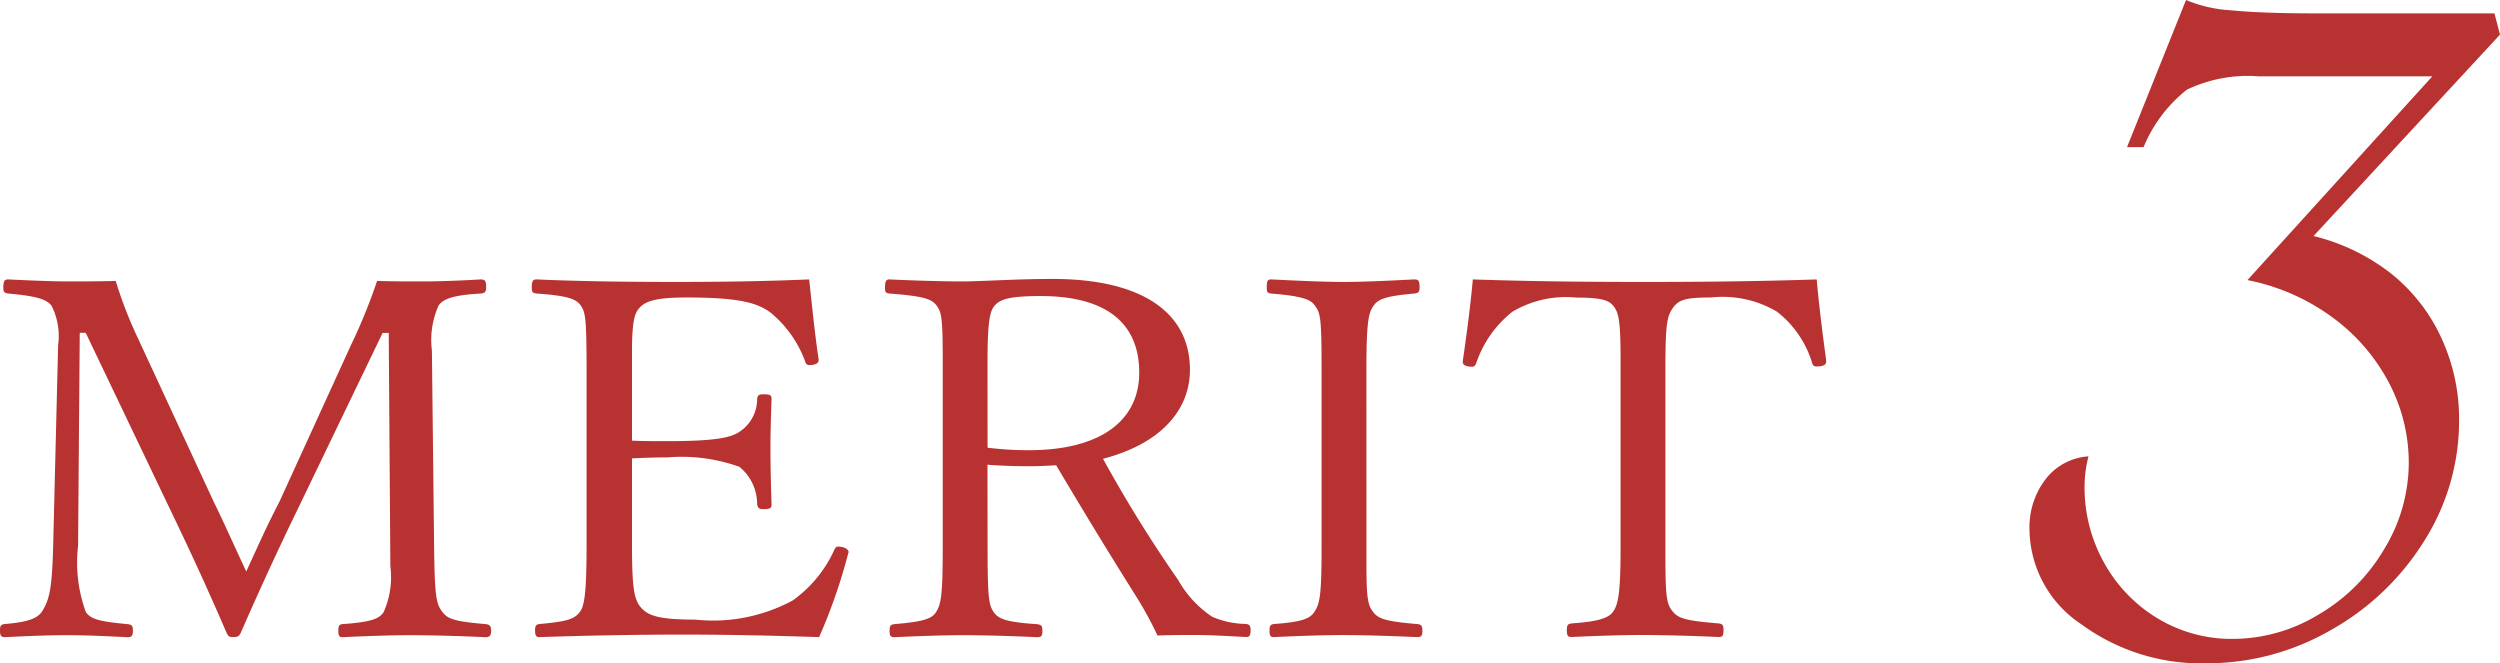
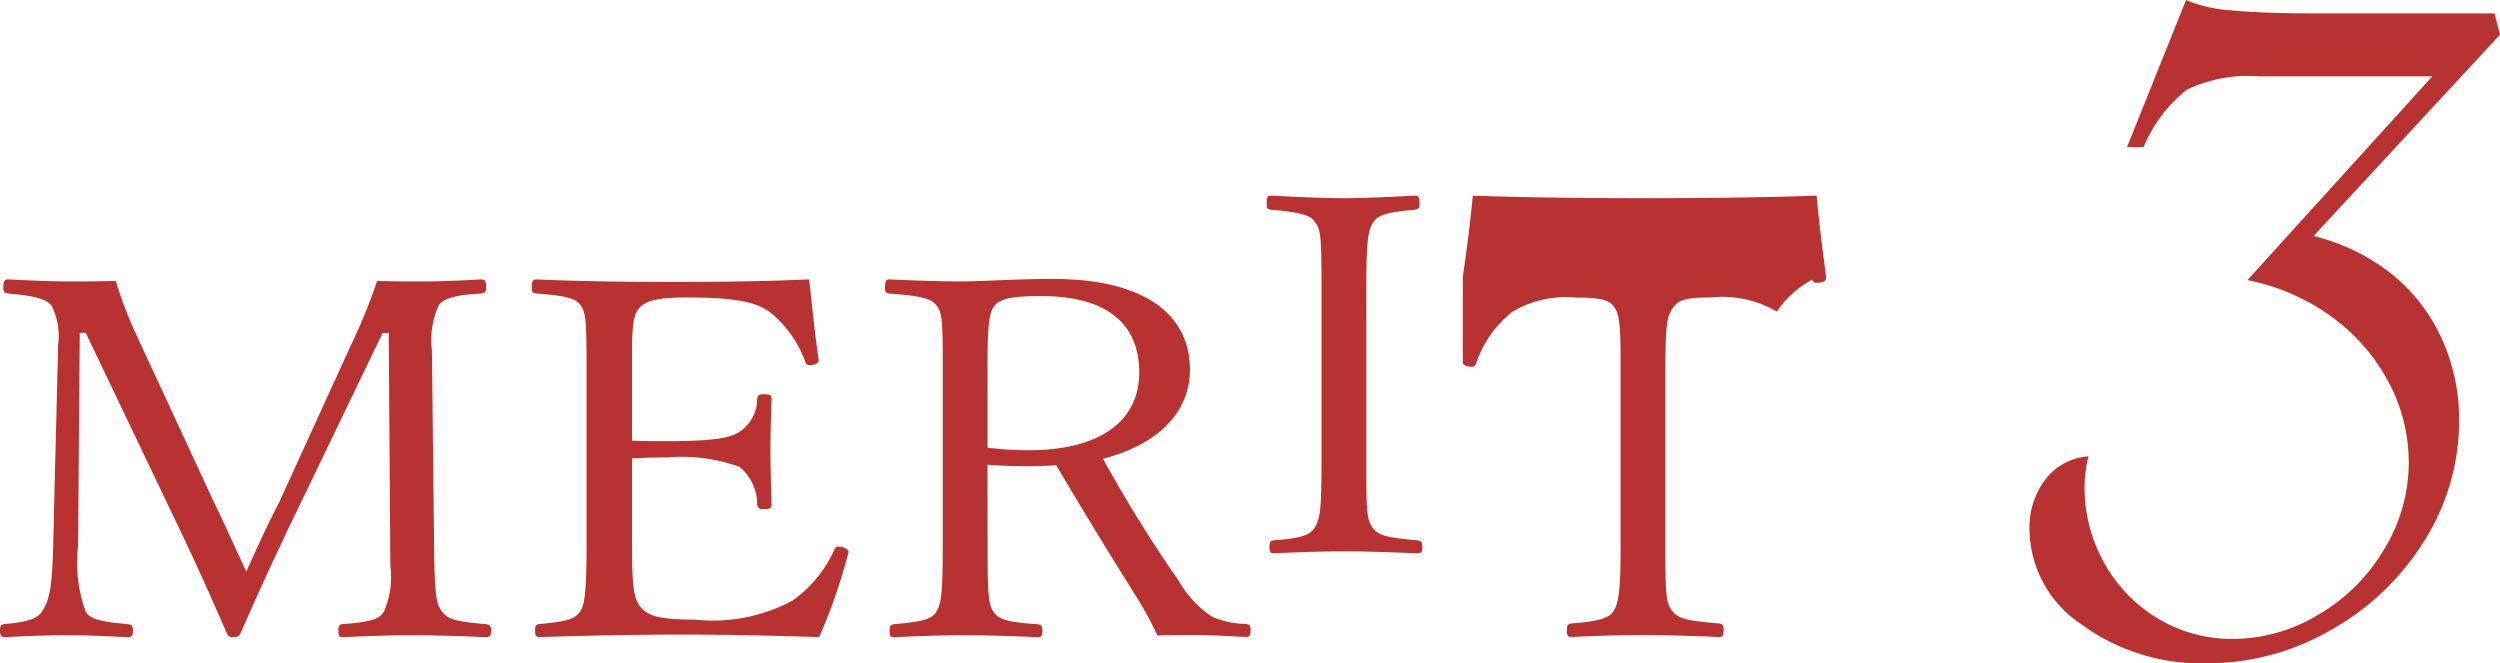
<svg xmlns="http://www.w3.org/2000/svg" width="79.434" height="21.075">
-   <path d="M11.154 10.959a17.573 17.573 0 00.827-2.032c.6.015.95.015 1.478.015.51 0 1.284-.031 1.812-.064.141 0 .176.049.176.241 0 .16-.035.192-.176.208-.879.048-1.2.176-1.337.384a2.679 2.679 0 00-.211 1.424l.07 6.211c.018 1.649.071 1.841.264 2.1.176.224.387.3 1.373.384.123.016.175.048.175.208s-.052.208-.175.208a59.849 59.849 0 00-2.341-.064c-.686 0-1.547.032-2.216.064-.088 0-.123-.048-.123-.208s.035-.192.123-.208c.95-.064 1.179-.176 1.319-.384a2.743 2.743 0 00.211-1.457l-.052-7.411h-.194l-2.674 5.551a106.81 106.81 0 00-1.83 3.97c-.052.112-.088.144-.264.144-.105 0-.14-.032-.193-.144a97.096 97.096 0 00-1.672-3.665l-2.8-5.859h-.19l-.053 6.771a4.582 4.582 0 00.246 2.1c.158.224.405.3 1.319.384.142.016.177.048.177.208s-.035.208-.177.208c-.65-.032-1.3-.064-1.917-.064s-1.39.032-1.971.064C.035 20.243 0 20.2 0 20.035s.035-.192.158-.208c.775-.064 1.038-.192 1.179-.4.229-.368.317-.7.352-2.081l.158-6.387a2.125 2.125 0 00-.211-1.248c-.158-.192-.422-.3-1.372-.384-.123-.016-.159-.048-.159-.192 0-.224.053-.257.159-.257.669.033 1.425.064 1.882.064.528 0 .862 0 1.531-.015a13.422 13.422 0 00.7 1.808l2.41 5.2c.37.752.668 1.44 1.038 2.224.352-.768.633-1.408 1.056-2.224zm15.787 6.659a17.323 17.323 0 01-.915 2.625c-1.5-.048-2.92-.08-4.362-.08s-3.062.032-4.522.08c-.106 0-.141-.048-.141-.208s.035-.192.141-.208c.9-.08 1.108-.16 1.284-.384.141-.192.211-.592.211-2.1v-5.615c0-1.633-.035-1.809-.193-2.033-.141-.192-.4-.3-1.39-.368-.123-.016-.158-.032-.158-.192 0-.208.035-.257.158-.257 1.425.064 2.973.08 4.381.08s2.779-.016 4.275-.08c.088.8.176 1.713.3 2.53v.048c0 .08-.106.144-.281.144a.129.129 0 01-.141-.1 3.59 3.59 0 00-1.126-1.584c-.422-.3-1-.464-2.657-.464-1.055 0-1.354.144-1.531.384-.123.16-.193.464-.193 1.328V14c.3.017.721.017 1.126.017 1.531 0 2.041-.112 2.322-.321a1.242 1.242 0 00.528-1.024c.018-.112.053-.144.194-.144.229 0 .264.032.264.144-.018.544-.035 1.04-.035 1.569 0 .592.017 1.232.035 1.793 0 .112-.053.144-.264.144-.124 0-.176-.032-.194-.16a1.529 1.529 0 00-.563-1.185 5.43 5.43 0 00-2.287-.3c-.405 0-.827.016-1.126.032v2.785c0 1.313.07 1.665.246 1.905.229.3.563.432 1.759.432a5.331 5.331 0 003.1-.608 3.991 3.991 0 001.319-1.6c.036-.08.071-.112.124-.112.176 0 .334.08.334.176zm4.438-.272c0 1.617.035 1.873.193 2.1.141.208.37.32 1.355.384.158.016.194.048.194.208 0 .176-.036.208-.176.208a55.472 55.472 0 00-2.287-.064c-.687 0-1.584.032-2.235.064-.123 0-.158-.032-.158-.208 0-.16.035-.192.158-.208.985-.08 1.2-.192 1.32-.384.158-.256.211-.512.211-2.1v-5.874c0-1.361-.036-1.553-.194-1.761s-.387-.3-1.5-.384c-.123-.016-.141-.048-.141-.192 0-.224.053-.257.141-.257.7.033 1.636.064 2.3.064.617 0 1.725-.079 2.886-.079 2.956 0 4.363 1.152 4.363 2.881 0 1.28-.915 2.353-2.762 2.833a42.647 42.647 0 002.393 3.858 3.359 3.359 0 001.082 1.165 2.779 2.779 0 001.055.224c.124.016.159.048.159.208s-.035.208-.141.208c-.634-.032-1.144-.064-1.618-.064-.44 0-.7 0-1.2.016a11.469 11.469 0 00-.651-1.2 179.162 179.162 0 01-2.568-4.21c-.229.016-.581.032-.863.032-.44 0-.914-.016-1.319-.048zm0-3.121a10.625 10.625 0 001.3.08c2.322 0 3.518-.961 3.518-2.465 0-1.537-1-2.433-3.131-2.433-.985 0-1.284.1-1.461.3-.158.192-.228.5-.228 1.857zm12.038 3.729c0 1.088.053 1.281.211 1.489s.37.3 1.39.384c.141.016.176.048.176.208 0 .176-.035.208-.176.208-.7-.032-1.619-.064-2.34-.064-.669 0-1.566.032-2.2.064-.106 0-.141-.032-.141-.208 0-.16.035-.192.141-.208.932-.064 1.161-.192 1.284-.384.176-.272.229-.512.229-2.1v-5.615c0-1.633-.035-1.777-.211-2.017-.123-.176-.335-.3-1.39-.384-.123-.016-.141-.048-.141-.192 0-.224.035-.257.141-.257.686.033 1.618.08 2.287.08.721 0 1.6-.047 2.252-.08.141 0 .176.033.176.257 0 .144-.035.176-.176.192-.862.08-1.126.16-1.284.384s-.229.48-.229 2.017zm3.063-6.498c.124-.849.247-1.793.317-2.578 1.9.064 3.642.08 5.436.08 1.76 0 3.59-.016 5.49-.08.07.8.193 1.777.3 2.561v.061c0 .1-.124.144-.3.144a.127.127 0 01-.141-.1A3.257 3.257 0 0056.456 9.9a3.392 3.392 0 00-2.094-.448c-.826 0-1.02.08-1.2.32-.193.272-.246.5-.246 1.953v5.858c0 1.393.035 1.6.228 1.841.176.224.423.3 1.461.384.123.016.158.048.158.208 0 .192-.035.224-.158.224a61.565 61.565 0 00-2.393-.064c-.7 0-1.619.032-2.27.064-.123 0-.158-.032-.158-.224 0-.16.035-.192.158-.208.88-.064 1.179-.176 1.32-.384.158-.224.229-.64.229-1.953v-6.112c0-1.2-.071-1.424-.211-1.616s-.352-.288-1.2-.288a3.334 3.334 0 00-2.023.448 3.513 3.513 0 00-1.157 1.649c-.035.08-.07.1-.123.1-.176 0-.3-.047-.3-.144zM79.434 1.1l-5.925 6.4a6.484 6.484 0 012.475 1.2 5.606 5.606 0 011.587 2.038 6.13 6.13 0 01.563 2.612 7.132 7.132 0 01-1.1 3.825 8.218 8.218 0 01-2.963 2.838 7.871 7.871 0 01-3.962 1.062 6.43 6.43 0 01-3.975-1.238 3.662 3.662 0 01-1.65-3.012 2.51 2.51 0 01.512-1.6 1.873 1.873 0 011.363-.725 3.885 3.885 0 00-.125.95 4.892 4.892 0 00.625 2.438 4.723 4.723 0 001.7 1.762 4.547 4.547 0 002.4.65 5.263 5.263 0 002.713-.775 5.833 5.833 0 002.088-2.087 5.275 5.275 0 00.775-2.713 5.444 5.444 0 00-.663-2.625 6.091 6.091 0 00-1.825-2.062A6.749 6.749 0 0071.409 8.9l5.875-6.475h-5.525a4.491 4.491 0 00-2.275.425 4.544 4.544 0 00-1.375 1.825h-.526L69.458 0a4.285 4.285 0 001.4.325q1.025.1 2.65.1h5.75z" fill="#b93232" data-name="レイヤー 2" />
+   <path d="M11.154 10.959a17.573 17.573 0 00.827-2.032c.6.015.95.015 1.478.015.51 0 1.284-.031 1.812-.064.141 0 .176.049.176.241 0 .16-.035.192-.176.208-.879.048-1.2.176-1.337.384a2.679 2.679 0 00-.211 1.424l.07 6.211c.018 1.649.071 1.841.264 2.1.176.224.387.3 1.373.384.123.016.175.048.175.208s-.052.208-.175.208a59.849 59.849 0 00-2.341-.064c-.686 0-1.547.032-2.216.064-.088 0-.123-.048-.123-.208s.035-.192.123-.208c.95-.064 1.179-.176 1.319-.384a2.743 2.743 0 00.211-1.457l-.052-7.411h-.194l-2.674 5.551a106.81 106.81 0 00-1.83 3.97c-.052.112-.088.144-.264.144-.105 0-.14-.032-.193-.144a97.096 97.096 0 00-1.672-3.665l-2.8-5.859h-.19l-.053 6.771a4.582 4.582 0 00.246 2.1c.158.224.405.3 1.319.384.142.016.177.048.177.208s-.035.208-.177.208c-.65-.032-1.3-.064-1.917-.064s-1.39.032-1.971.064C.035 20.243 0 20.2 0 20.035s.035-.192.158-.208c.775-.064 1.038-.192 1.179-.4.229-.368.317-.7.352-2.081l.158-6.387a2.125 2.125 0 00-.211-1.248c-.158-.192-.422-.3-1.372-.384-.123-.016-.159-.048-.159-.192 0-.224.053-.257.159-.257.669.033 1.425.064 1.882.064.528 0 .862 0 1.531-.015a13.422 13.422 0 00.7 1.808l2.41 5.2c.37.752.668 1.44 1.038 2.224.352-.768.633-1.408 1.056-2.224zm15.787 6.659a17.323 17.323 0 01-.915 2.625c-1.5-.048-2.92-.08-4.362-.08s-3.062.032-4.522.08c-.106 0-.141-.048-.141-.208s.035-.192.141-.208c.9-.08 1.108-.16 1.284-.384.141-.192.211-.592.211-2.1v-5.615c0-1.633-.035-1.809-.193-2.033-.141-.192-.4-.3-1.39-.368-.123-.016-.158-.032-.158-.192 0-.208.035-.257.158-.257 1.425.064 2.973.08 4.381.08s2.779-.016 4.275-.08c.088.8.176 1.713.3 2.53v.048c0 .08-.106.144-.281.144a.129.129 0 01-.141-.1 3.59 3.59 0 00-1.126-1.584c-.422-.3-1-.464-2.657-.464-1.055 0-1.354.144-1.531.384-.123.16-.193.464-.193 1.328V14c.3.017.721.017 1.126.017 1.531 0 2.041-.112 2.322-.321a1.242 1.242 0 00.528-1.024c.018-.112.053-.144.194-.144.229 0 .264.032.264.144-.018.544-.035 1.04-.035 1.569 0 .592.017 1.232.035 1.793 0 .112-.053.144-.264.144-.124 0-.176-.032-.194-.16a1.529 1.529 0 00-.563-1.185 5.43 5.43 0 00-2.287-.3c-.405 0-.827.016-1.126.032v2.785c0 1.313.07 1.665.246 1.905.229.3.563.432 1.759.432a5.331 5.331 0 003.1-.608 3.991 3.991 0 001.319-1.6c.036-.08.071-.112.124-.112.176 0 .334.08.334.176zm4.438-.272c0 1.617.035 1.873.193 2.1.141.208.37.32 1.355.384.158.016.194.048.194.208 0 .176-.036.208-.176.208a55.472 55.472 0 00-2.287-.064c-.687 0-1.584.032-2.235.064-.123 0-.158-.032-.158-.208 0-.16.035-.192.158-.208.985-.08 1.2-.192 1.32-.384.158-.256.211-.512.211-2.1v-5.874c0-1.361-.036-1.553-.194-1.761s-.387-.3-1.5-.384c-.123-.016-.141-.048-.141-.192 0-.224.053-.257.141-.257.7.033 1.636.064 2.3.064.617 0 1.725-.079 2.886-.079 2.956 0 4.363 1.152 4.363 2.881 0 1.28-.915 2.353-2.762 2.833a42.647 42.647 0 002.393 3.858 3.359 3.359 0 001.082 1.165 2.779 2.779 0 001.055.224c.124.016.159.048.159.208s-.035.208-.141.208c-.634-.032-1.144-.064-1.618-.064-.44 0-.7 0-1.2.016a11.469 11.469 0 00-.651-1.2 179.162 179.162 0 01-2.568-4.21c-.229.016-.581.032-.863.032-.44 0-.914-.016-1.319-.048zm0-3.121a10.625 10.625 0 001.3.08c2.322 0 3.518-.961 3.518-2.465 0-1.537-1-2.433-3.131-2.433-.985 0-1.284.1-1.461.3-.158.192-.228.5-.228 1.857m12.038 3.729c0 1.088.053 1.281.211 1.489s.37.3 1.39.384c.141.016.176.048.176.208 0 .176-.035.208-.176.208-.7-.032-1.619-.064-2.34-.064-.669 0-1.566.032-2.2.064-.106 0-.141-.032-.141-.208 0-.16.035-.192.141-.208.932-.064 1.161-.192 1.284-.384.176-.272.229-.512.229-2.1v-5.615c0-1.633-.035-1.777-.211-2.017-.123-.176-.335-.3-1.39-.384-.123-.016-.141-.048-.141-.192 0-.224.035-.257.141-.257.686.033 1.618.08 2.287.08.721 0 1.6-.047 2.252-.08.141 0 .176.033.176.257 0 .144-.035.176-.176.192-.862.08-1.126.16-1.284.384s-.229.48-.229 2.017zm3.063-6.498c.124-.849.247-1.793.317-2.578 1.9.064 3.642.08 5.436.08 1.76 0 3.59-.016 5.49-.08.07.8.193 1.777.3 2.561v.061c0 .1-.124.144-.3.144a.127.127 0 01-.141-.1A3.257 3.257 0 0056.456 9.9a3.392 3.392 0 00-2.094-.448c-.826 0-1.02.08-1.2.32-.193.272-.246.5-.246 1.953v5.858c0 1.393.035 1.6.228 1.841.176.224.423.3 1.461.384.123.016.158.048.158.208 0 .192-.035.224-.158.224a61.565 61.565 0 00-2.393-.064c-.7 0-1.619.032-2.27.064-.123 0-.158-.032-.158-.224 0-.16.035-.192.158-.208.88-.064 1.179-.176 1.32-.384.158-.224.229-.64.229-1.953v-6.112c0-1.2-.071-1.424-.211-1.616s-.352-.288-1.2-.288a3.334 3.334 0 00-2.023.448 3.513 3.513 0 00-1.157 1.649c-.035.08-.07.1-.123.1-.176 0-.3-.047-.3-.144zM79.434 1.1l-5.925 6.4a6.484 6.484 0 012.475 1.2 5.606 5.606 0 011.587 2.038 6.13 6.13 0 01.563 2.612 7.132 7.132 0 01-1.1 3.825 8.218 8.218 0 01-2.963 2.838 7.871 7.871 0 01-3.962 1.062 6.43 6.43 0 01-3.975-1.238 3.662 3.662 0 01-1.65-3.012 2.51 2.51 0 01.512-1.6 1.873 1.873 0 011.363-.725 3.885 3.885 0 00-.125.95 4.892 4.892 0 00.625 2.438 4.723 4.723 0 001.7 1.762 4.547 4.547 0 002.4.65 5.263 5.263 0 002.713-.775 5.833 5.833 0 002.088-2.087 5.275 5.275 0 00.775-2.713 5.444 5.444 0 00-.663-2.625 6.091 6.091 0 00-1.825-2.062A6.749 6.749 0 0071.409 8.9l5.875-6.475h-5.525a4.491 4.491 0 00-2.275.425 4.544 4.544 0 00-1.375 1.825h-.526L69.458 0a4.285 4.285 0 001.4.325q1.025.1 2.65.1h5.75z" fill="#b93232" data-name="レイヤー 2" />
</svg>